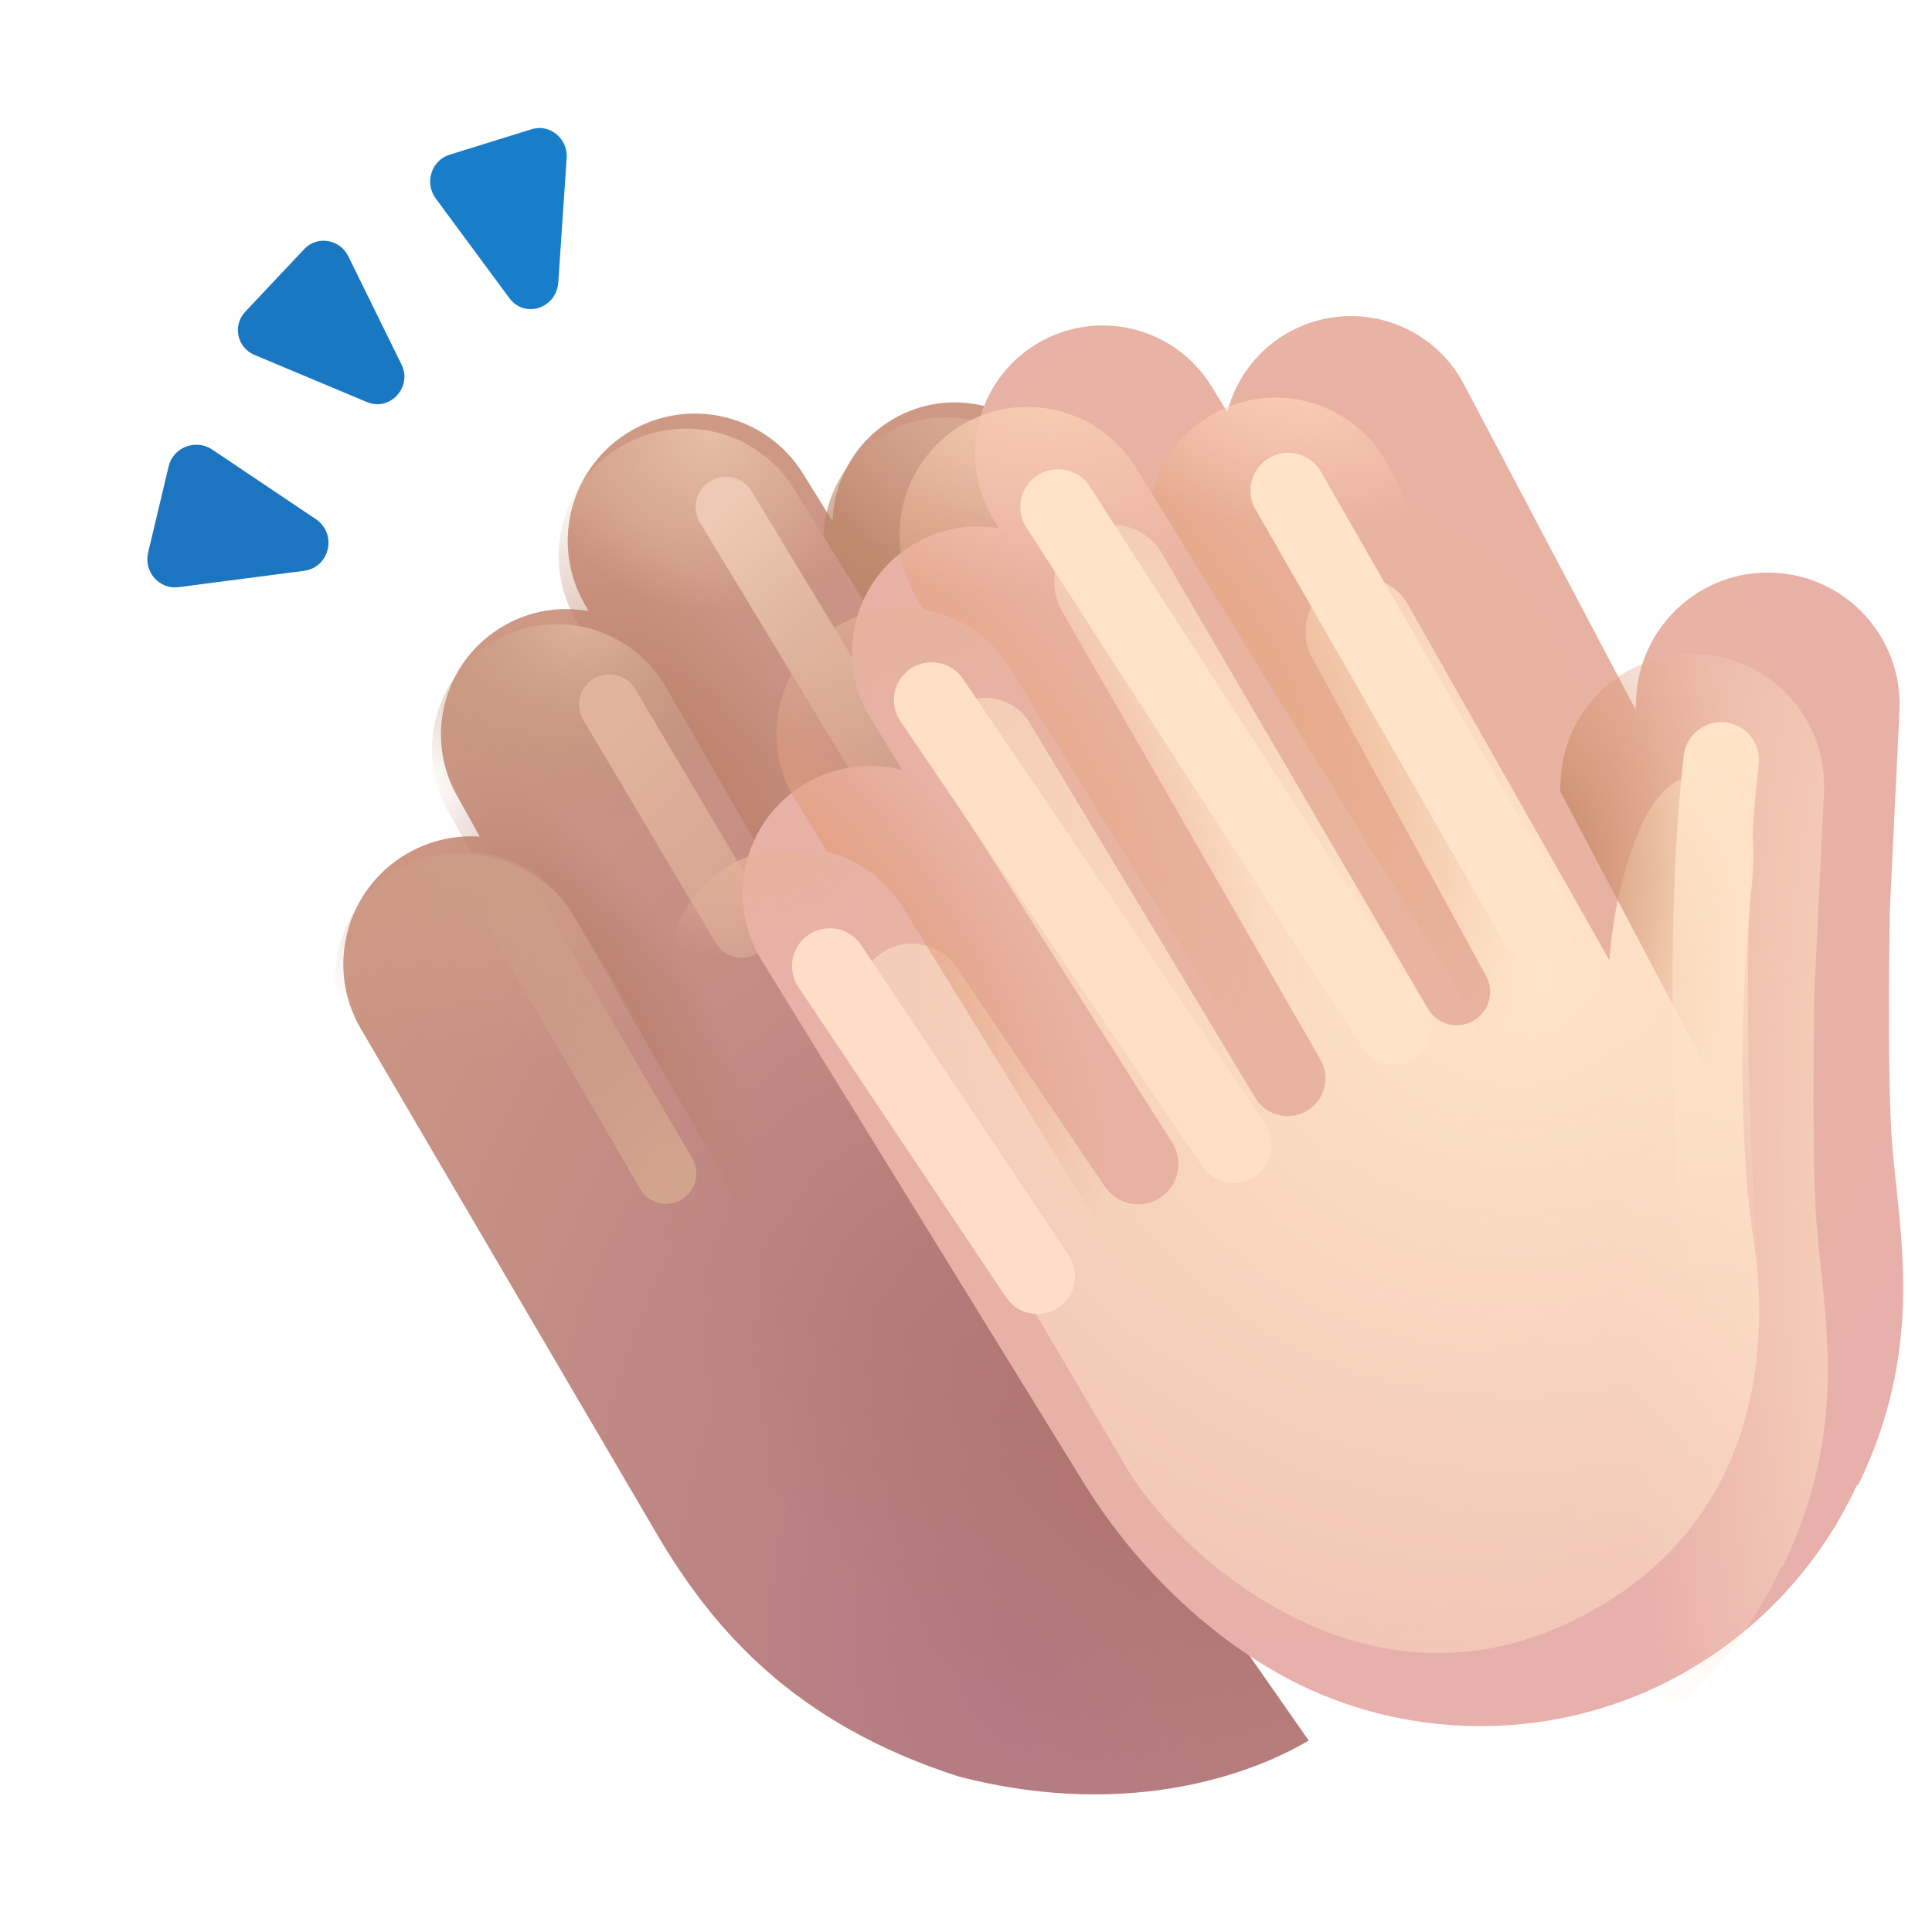
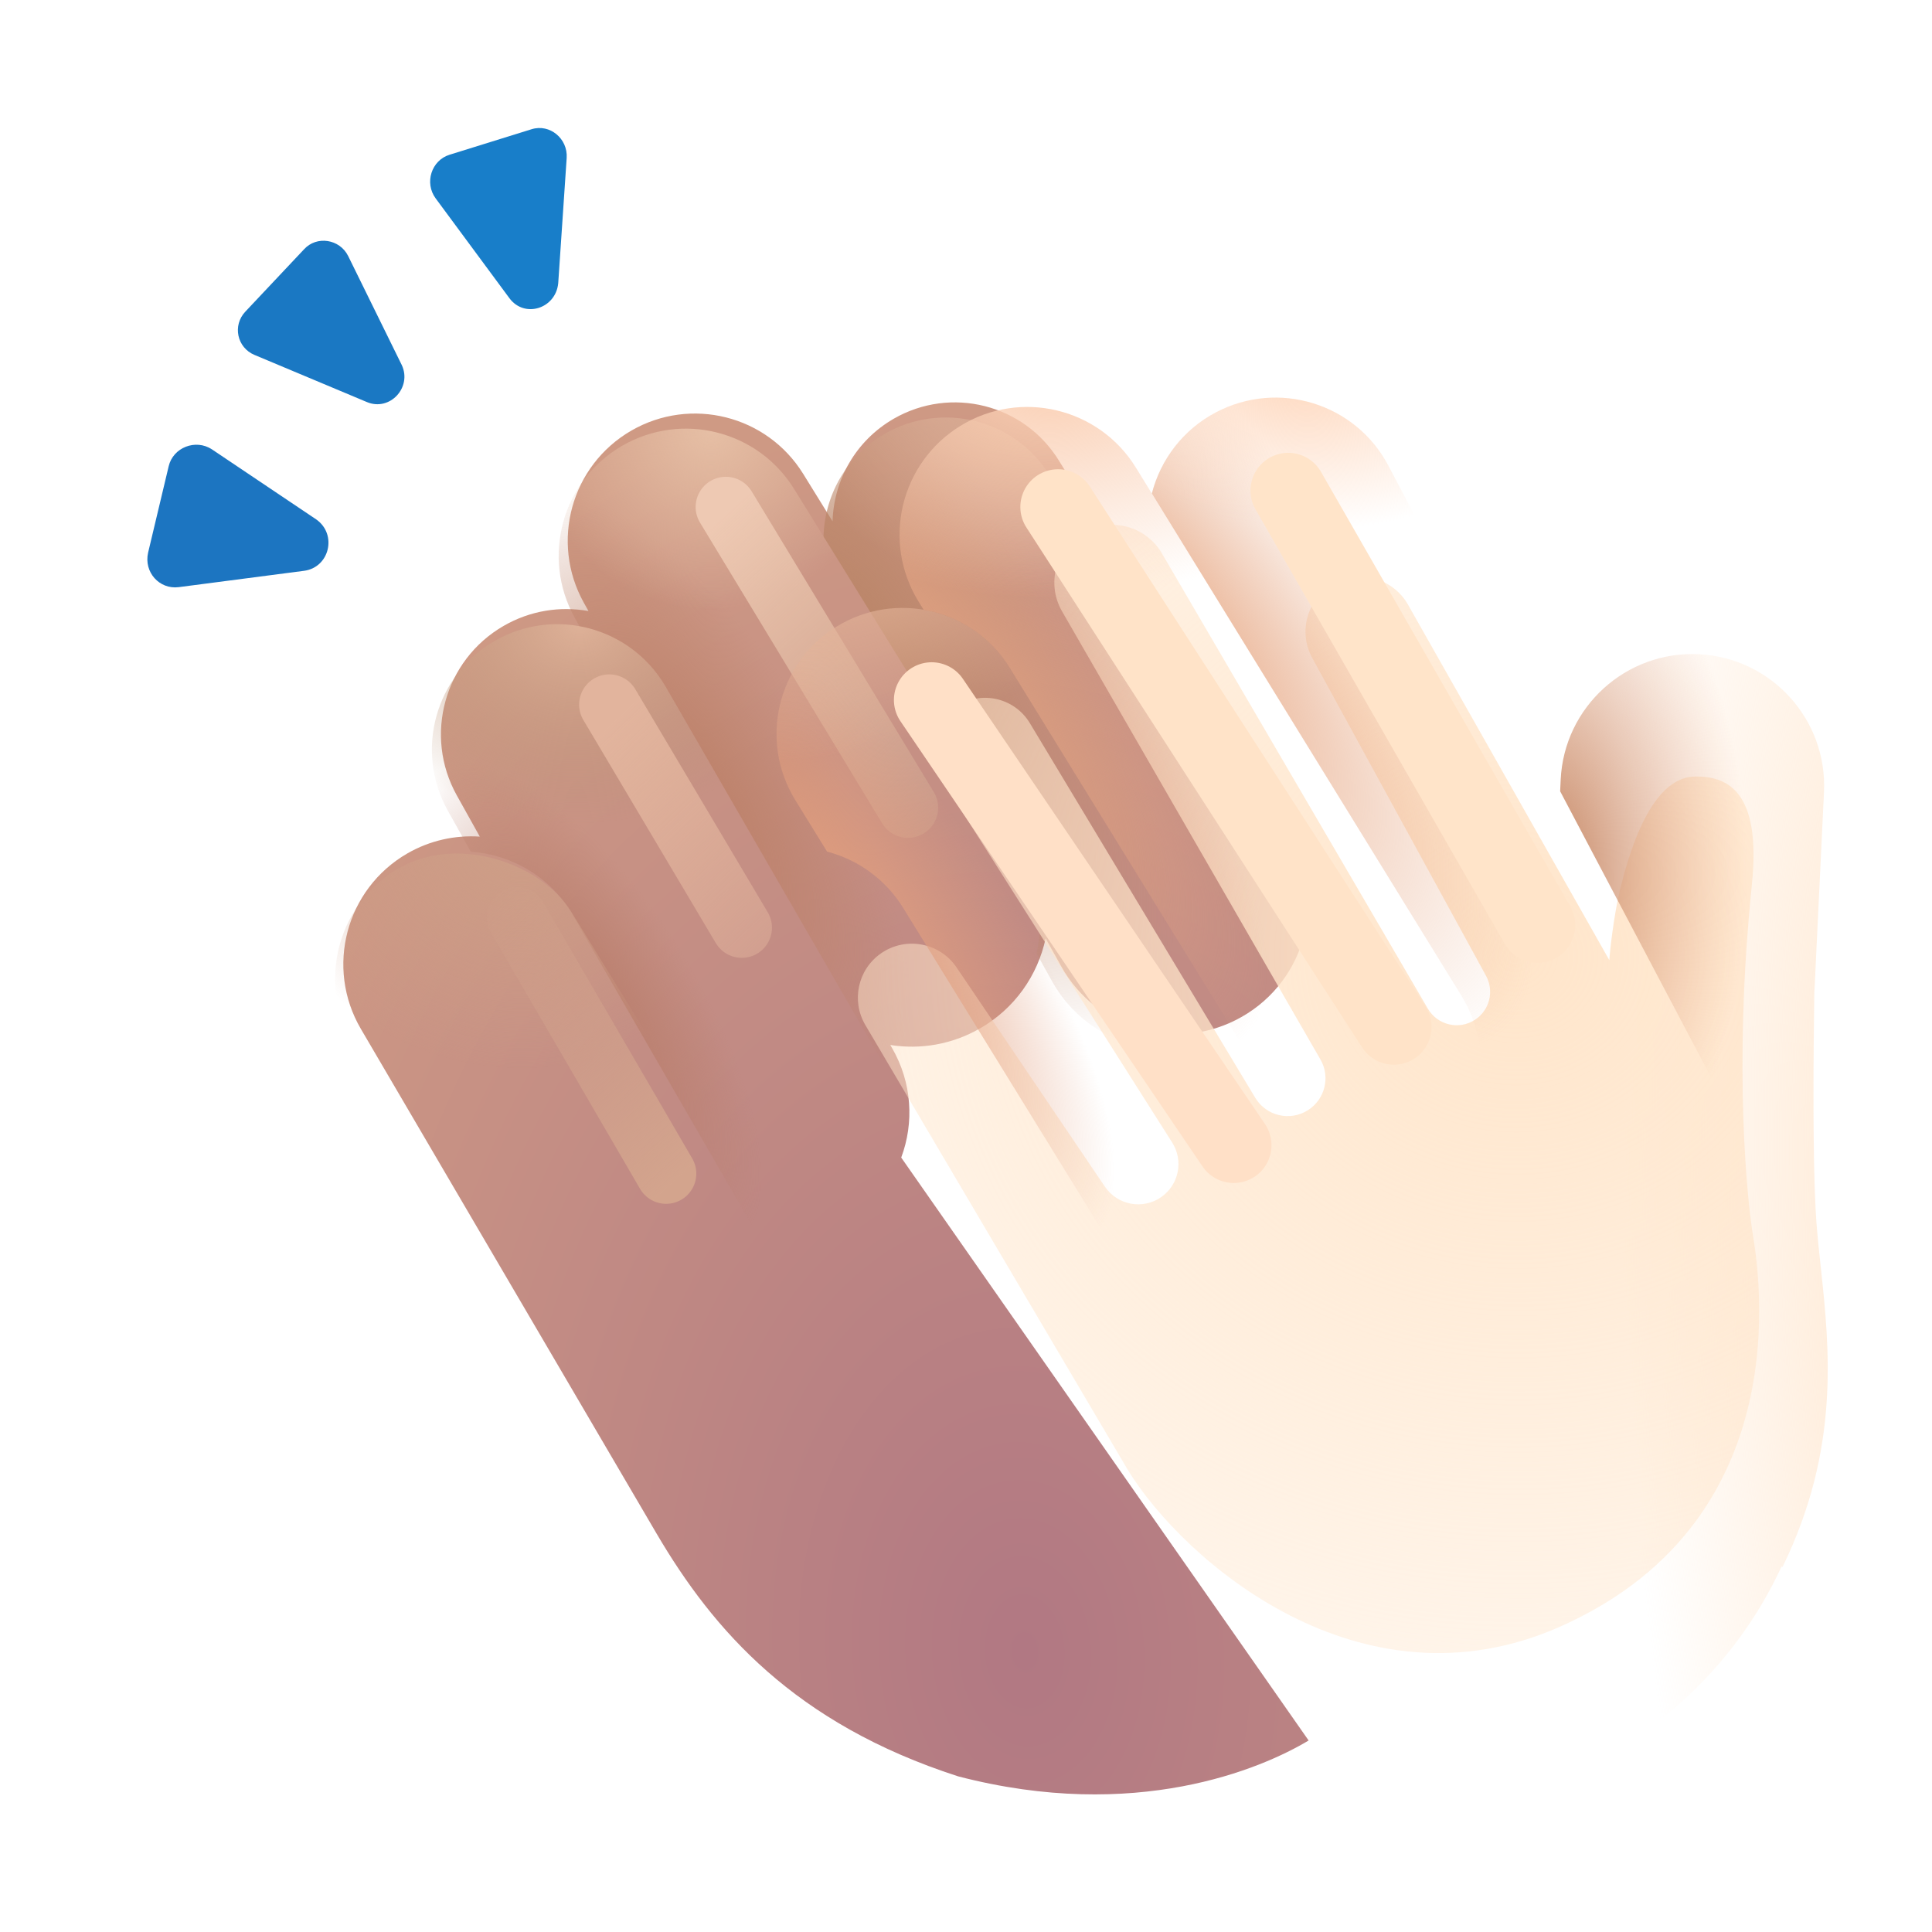
<svg xmlns="http://www.w3.org/2000/svg" width="32" height="32" viewBox="0 0 32 32" fill="none">
  <g filter="url(#filter0_i_20020_3561)">
    <path d="M13.64 8.885C13.659 8.205 14.02 7.551 14.652 7.186C15.6 6.639 16.812 6.944 17.387 7.876L21.195 14.048C21.845 15.101 21.491 16.482 20.416 17.093C19.361 17.693 18.02 17.319 17.429 16.259L17.169 15.793C17.038 16.402 16.659 16.956 16.073 17.289C15.607 17.554 15.087 17.636 14.596 17.558L14.627 17.612C14.957 18.184 14.992 18.848 14.777 19.423L21.525 29.078C20.744 29.547 18.658 30.437 15.72 29.672C13.009 28.797 11.665 27.25 10.728 25.656L5.826 17.29C5.234 16.276 5.579 14.974 6.596 14.386C6.974 14.168 7.392 14.08 7.797 14.107L7.416 13.424C6.864 12.434 7.21 11.184 8.191 10.617C8.634 10.361 9.131 10.287 9.597 10.371L9.52 10.233C8.96 9.227 9.31 7.958 10.307 7.382C11.294 6.813 12.554 7.13 13.153 8.098L13.64 8.885Z" fill="url(#paint0_radial_20020_3561)" />
-     <path d="M13.64 8.885C13.659 8.205 14.02 7.551 14.652 7.186C15.6 6.639 16.812 6.944 17.387 7.876L21.195 14.048C21.845 15.101 21.491 16.482 20.416 17.093C19.361 17.693 18.02 17.319 17.429 16.259L17.169 15.793C17.038 16.402 16.659 16.956 16.073 17.289C15.607 17.554 15.087 17.636 14.596 17.558L14.627 17.612C14.957 18.184 14.992 18.848 14.777 19.423L21.525 29.078C20.744 29.547 18.658 30.437 15.72 29.672C13.009 28.797 11.665 27.25 10.728 25.656L5.826 17.29C5.234 16.276 5.579 14.974 6.596 14.386C6.974 14.168 7.392 14.08 7.797 14.107L7.416 13.424C6.864 12.434 7.21 11.184 8.191 10.617C8.634 10.361 9.131 10.287 9.597 10.371L9.52 10.233C8.96 9.227 9.31 7.958 10.307 7.382C11.294 6.813 12.554 7.13 13.153 8.098L13.64 8.885Z" fill="url(#paint1_radial_20020_3561)" />
  </g>
  <path d="M8.191 10.617C7.21 11.184 6.864 12.434 7.416 13.424L7.797 14.107C8.477 14.153 9.124 14.527 9.49 15.162L12.75 20.808C13.135 20.814 13.527 20.716 13.882 20.502C14.876 19.902 15.207 18.617 14.627 17.612L11.027 11.376C10.454 10.384 9.184 10.043 8.191 10.617Z" fill="url(#paint2_radial_20020_3561)" />
  <path d="M8.191 10.617C7.21 11.184 6.864 12.434 7.416 13.424L7.797 14.107C8.477 14.153 9.124 14.527 9.49 15.162L12.75 20.808C13.135 20.814 13.527 20.716 13.882 20.502C14.876 19.902 15.207 18.617 14.627 17.612L11.027 11.376C10.454 10.384 9.184 10.043 8.191 10.617Z" fill="url(#paint3_radial_20020_3561)" />
  <path d="M10.307 7.382C9.31 7.958 8.96 9.227 9.52 10.233L9.597 10.371C10.177 10.476 10.709 10.826 11.027 11.376L14.596 17.559C15.087 17.636 15.607 17.554 16.073 17.289C17.19 16.653 17.556 15.217 16.88 14.123L13.153 8.099C12.554 7.13 11.293 6.813 10.307 7.382Z" fill="url(#paint4_radial_20020_3561)" />
  <path d="M10.307 7.382C9.31 7.958 8.96 9.227 9.52 10.233L9.597 10.371C10.177 10.476 10.709 10.826 11.027 11.376L14.596 17.559C15.087 17.636 15.607 17.554 16.073 17.289C17.19 16.653 17.556 15.217 16.88 14.123L13.153 8.099C12.554 7.13 11.293 6.813 10.307 7.382Z" fill="url(#paint5_radial_20020_3561)" />
  <path d="M13.64 8.885L16.88 14.123C17.202 14.643 17.288 15.241 17.169 15.793L17.429 16.259C18.02 17.319 19.361 17.693 20.416 17.093C21.491 16.482 21.845 15.101 21.195 14.048L17.387 7.876C16.812 6.944 15.6 6.639 14.652 7.186C14.02 7.551 13.659 8.205 13.64 8.885Z" fill="url(#paint6_radial_20020_3561)" />
  <path d="M13.64 8.885L16.88 14.123C17.202 14.643 17.288 15.241 17.169 15.793L17.429 16.259C18.02 17.319 19.361 17.693 20.416 17.093C21.491 16.482 21.845 15.101 21.195 14.048L17.387 7.876C16.812 6.944 15.6 6.639 14.652 7.186C14.02 7.551 13.659 8.205 13.64 8.885Z" fill="url(#paint7_radial_20020_3561)" />
  <rect x="4.757" y="15.519" width="4.224" height="14.575" rx="2.112" transform="rotate(-31.647 4.757 15.519)" fill="url(#paint8_radial_20020_3561)" />
  <g filter="url(#filter1_f_20020_3561)">
    <path d="M8.563 15.194L11.033 19.439" stroke="url(#paint9_linear_20020_3561)" stroke-linecap="round" />
  </g>
  <g filter="url(#filter2_f_20020_3561)">
    <path d="M10.092 11.67L12.286 15.365" stroke="url(#paint10_linear_20020_3561)" stroke-linecap="round" />
  </g>
  <g filter="url(#filter3_f_20020_3561)">
    <path d="M12.022 8.397L15.039 13.378" stroke="url(#paint11_linear_20020_3561)" stroke-linecap="round" />
  </g>
  <g filter="url(#filter4_ii_20020_3561)">
    <path d="M8.336 4.887L7.116 3.236C6.926 2.978 7.046 2.606 7.346 2.513L8.706 2.09C9.006 1.997 9.306 2.245 9.286 2.565L9.146 4.64C9.106 5.063 8.586 5.228 8.336 4.887Z" fill="#187EC9" />
  </g>
  <g filter="url(#filter5_ii_20020_3561)">
    <path d="M5.976 6.509L4.116 5.729C3.826 5.609 3.746 5.239 3.966 5.009L4.936 3.979C5.146 3.749 5.526 3.809 5.666 4.089L6.556 5.899C6.726 6.269 6.356 6.669 5.976 6.509Z" fill="#1A78C3" />
  </g>
  <g filter="url(#filter6_ii_20020_3561)">
    <path d="M4.932 9.305L2.86 9.575C2.539 9.616 2.28 9.326 2.353 9.004L2.694 7.572C2.767 7.261 3.14 7.116 3.409 7.292L5.139 8.454C5.491 8.703 5.356 9.253 4.932 9.305Z" fill="#1C75C1" />
  </g>
  <g filter="url(#filter7_ii_20020_3561)">
-     <path d="M20.308 29.269C21.205 29.699 22.21 29.94 23.272 29.94C26.037 29.94 28.42 28.305 29.507 25.948L29.525 25.953C30.48 23.993 30.303 22.346 30.157 20.98C30.121 20.648 30.087 20.331 30.072 20.031C30.025 19.124 30.033 17.585 30.051 16.426C30.053 16.407 30.054 16.387 30.055 16.367L30.211 13.121C30.269 11.917 29.34 10.894 28.136 10.836C26.932 10.778 25.908 11.707 25.85 12.911L25.841 13.103L22.995 7.711C22.45 6.679 21.171 6.286 20.139 6.83C19.591 7.119 19.222 7.616 19.078 8.173L18.813 7.744C18.201 6.751 16.898 6.443 15.905 7.055C14.912 7.667 14.602 8.969 15.213 9.962L15.298 10.099C14.816 10.017 14.303 10.103 13.854 10.38C12.873 10.984 12.568 12.27 13.172 13.251L13.699 14.105C13.16 13.964 12.567 14.035 12.055 14.35C11.062 14.962 10.753 16.263 11.365 17.256L16.743 25.981C17.853 27.734 19.271 28.771 20.308 29.269Z" fill="url(#paint12_radial_20020_3561)" />
-   </g>
+     </g>
  <path d="M20.308 29.269C21.205 29.699 22.21 29.94 23.272 29.94C26.037 29.94 28.42 28.305 29.507 25.948L29.525 25.953C30.48 23.993 30.303 22.346 30.157 20.98C30.121 20.648 30.087 20.331 30.072 20.031C30.025 19.124 30.033 17.585 30.051 16.426C30.053 16.407 30.054 16.387 30.055 16.367L30.211 13.121C30.269 11.917 29.34 10.894 28.136 10.836C26.932 10.778 25.908 11.707 25.85 12.911L25.841 13.103L22.995 7.711C22.45 6.679 21.171 6.286 20.139 6.83C19.591 7.119 19.222 7.616 19.078 8.173L18.813 7.744C18.201 6.751 16.898 6.443 15.905 7.055C14.912 7.667 14.602 8.969 15.213 9.962L15.298 10.099C14.816 10.017 14.303 10.103 13.854 10.38C12.873 10.984 12.568 12.27 13.172 13.251L13.699 14.105C13.16 13.964 12.567 14.035 12.055 14.35C11.062 14.962 10.753 16.263 11.365 17.256L16.743 25.981C17.853 27.734 19.271 28.771 20.308 29.269Z" fill="url(#paint13_radial_20020_3561)" />
  <g filter="url(#filter8_f_20020_3561)">
    <path d="M18.68 24.346L14.333 16.978C14.095 16.575 14.209 16.056 14.593 15.79C15.002 15.506 15.564 15.611 15.843 16.023L18.3 19.654C18.509 19.963 18.93 20.041 19.235 19.826C19.527 19.622 19.606 19.224 19.415 18.924L15.585 12.888C15.345 12.51 15.433 12.011 15.788 11.738C16.198 11.422 16.791 11.534 17.058 11.978L20.791 18.183C20.973 18.485 21.368 18.578 21.665 18.387C21.947 18.207 22.038 17.837 21.87 17.547L17.591 10.126C17.315 9.647 17.502 9.034 17.998 8.79C18.448 8.569 18.992 8.733 19.245 9.166L23.65 16.707C23.81 16.98 24.165 17.064 24.43 16.891C24.672 16.734 24.752 16.416 24.613 16.162L21.735 10.898C21.493 10.457 21.657 9.904 22.099 9.665C22.534 9.429 23.077 9.585 23.321 10.015L26.656 15.904C26.66 15.78 26.732 15.153 26.829 14.751C27.159 13.392 27.604 12.861 28.087 12.861C28.588 12.861 29.178 13.075 29.017 14.649C28.697 17.775 28.959 19.941 29.017 20.348C29.075 20.755 29.97 25.11 25.841 26.942C22.538 28.408 19.601 25.849 18.68 24.346Z" fill="url(#paint14_radial_20020_3561)" />
  </g>
-   <rect x="10.257" y="15.458" width="4.224" height="14.575" rx="2.112" transform="rotate(-31.647 10.257 15.458)" fill="url(#paint15_radial_20020_3561)" />
  <path d="M13.854 10.38C12.873 10.984 12.568 12.27 13.172 13.251L13.699 14.105C14.206 14.238 14.664 14.559 14.961 15.04L19.848 22.969C20.378 23.105 20.96 23.034 21.462 22.725C22.443 22.12 22.748 20.834 22.144 19.854L16.725 11.061C16.12 10.08 14.835 9.775 13.854 10.38Z" fill="url(#paint16_radial_20020_3561)" />
  <path d="M13.854 10.38C12.873 10.984 12.568 12.27 13.172 13.251L13.699 14.105C14.206 14.238 14.664 14.559 14.961 15.04L19.848 22.969C20.378 23.105 20.96 23.034 21.462 22.725C22.443 22.12 22.748 20.834 22.144 19.854L16.725 11.061C16.12 10.08 14.835 9.775 13.854 10.38Z" fill="url(#paint17_radial_20020_3561)" />
  <path d="M15.905 7.055C14.912 7.667 14.602 8.97 15.213 9.962L15.298 10.099C15.869 10.196 16.397 10.529 16.725 11.061L22.039 19.683C22.531 19.769 23.055 19.683 23.514 19.4C24.507 18.788 24.818 17.486 24.206 16.493L18.813 7.744C18.201 6.751 16.898 6.443 15.905 7.055Z" fill="url(#paint18_radial_20020_3561)" />
  <path d="M15.905 7.055C14.912 7.667 14.602 8.97 15.213 9.962L15.298 10.099C15.869 10.196 16.397 10.529 16.725 11.061L22.039 19.683C22.531 19.769 23.055 19.683 23.514 19.4C24.507 18.788 24.818 17.486 24.206 16.493L18.813 7.744C18.201 6.751 16.898 6.443 15.905 7.055Z" fill="url(#paint19_radial_20020_3561)" />
  <path d="M19.078 8.173L24.206 16.493C24.673 17.25 24.602 18.188 24.102 18.862C24.671 19.827 25.907 20.183 26.908 19.654C27.939 19.11 28.337 17.831 27.792 16.8L22.995 7.711C22.45 6.679 21.171 6.286 20.139 6.83C19.591 7.119 19.222 7.616 19.078 8.173Z" fill="url(#paint20_radial_20020_3561)" />
  <path d="M19.078 8.173L24.206 16.493C24.673 17.25 24.602 18.188 24.102 18.862C24.671 19.827 25.907 20.183 26.908 19.654C27.939 19.11 28.337 17.831 27.792 16.8L22.995 7.711C22.45 6.679 21.171 6.286 20.139 6.83C19.591 7.119 19.222 7.616 19.078 8.173Z" fill="url(#paint21_radial_20020_3561)" />
  <path d="M28.593 18.323L25.841 13.106L25.85 12.911C25.908 11.707 26.932 10.778 28.136 10.836C29.34 10.894 30.269 11.917 30.211 13.122L30.055 16.367C30.011 17.282 29.409 18.039 28.593 18.323Z" fill="url(#paint22_radial_20020_3561)" />
  <g filter="url(#filter9_f_20020_3561)">
-     <path d="M13.743 16L17.181 21.138" stroke="#FFDDC7" stroke-width="1.25" stroke-linecap="round" />
-   </g>
+     </g>
  <g filter="url(#filter10_f_20020_3561)">
    <path d="M15.431 11.594L20.435 18.969" stroke="#FFE0C7" stroke-width="1.25" stroke-linecap="round" />
  </g>
  <g filter="url(#filter11_f_20020_3561)">
    <path d="M17.525 8.397L23.086 17.01" stroke="#FFE3C8" stroke-width="1.25" stroke-linecap="round" />
  </g>
  <g filter="url(#filter12_f_20020_3561)">
    <path d="M21.337 8.125L25.466 15.323" stroke="#FFE4C9" stroke-width="1.25" stroke-linecap="round" />
  </g>
  <g filter="url(#filter13_f_20020_3561)">
-     <path d="M28.509 12.587C28.199 15.32 28.341 18.926 28.509 21.288" stroke="url(#paint23_linear_20020_3561)" stroke-width="1.25" stroke-linecap="round" />
-   </g>
+     </g>
  <defs>
    <filter id="filter0_i_20020_3561" x="5.537" y="6.665" width="16.138" height="23.306" filterUnits="userSpaceOnUse" color-interpolation-filters="sRGB">
      <feFlood flood-opacity="0" result="BackgroundImageFix" />
      <feBlend mode="normal" in="SourceGraphic" in2="BackgroundImageFix" result="shape" />
      <feColorMatrix in="SourceAlpha" type="matrix" values="0 0 0 0 0 0 0 0 0 0 0 0 0 0 0 0 0 0 127 0" result="hardAlpha" />
      <feOffset dx="0.15" dy="-0.25" />
      <feGaussianBlur stdDeviation="0.25" />
      <feComposite in2="hardAlpha" operator="arithmetic" k2="-1" k3="1" />
      <feColorMatrix type="matrix" values="0 0 0 0 0.82 0 0 0 0 0.6 0 0 0 0 0.553 0 0 0 1 0" />
      <feBlend mode="normal" in2="shape" result="effect1_innerShadow_20020_3561" />
    </filter>
    <filter id="filter1_f_20020_3561" x="7.313" y="13.944" width="4.97" height="6.745" filterUnits="userSpaceOnUse" color-interpolation-filters="sRGB">
      <feFlood flood-opacity="0" result="BackgroundImageFix" />
      <feBlend mode="normal" in="SourceGraphic" in2="BackgroundImageFix" result="shape" />
      <feGaussianBlur stdDeviation="0.375" result="effect1_foregroundBlur_20020_3561" />
    </filter>
    <filter id="filter2_f_20020_3561" x="8.842" y="10.42" width="4.694" height="6.195" filterUnits="userSpaceOnUse" color-interpolation-filters="sRGB">
      <feFlood flood-opacity="0" result="BackgroundImageFix" />
      <feBlend mode="normal" in="SourceGraphic" in2="BackgroundImageFix" result="shape" />
      <feGaussianBlur stdDeviation="0.375" result="effect1_foregroundBlur_20020_3561" />
    </filter>
    <filter id="filter3_f_20020_3561" x="10.772" y="7.147" width="5.517" height="7.481" filterUnits="userSpaceOnUse" color-interpolation-filters="sRGB">
      <feFlood flood-opacity="0" result="BackgroundImageFix" />
      <feBlend mode="normal" in="SourceGraphic" in2="BackgroundImageFix" result="shape" />
      <feGaussianBlur stdDeviation="0.375" result="effect1_foregroundBlur_20020_3561" />
    </filter>
    <filter id="filter4_ii_20020_3561" x="6.875" y="1.97" width="2.662" height="3.25" filterUnits="userSpaceOnUse" color-interpolation-filters="sRGB">
      <feFlood flood-opacity="0" result="BackgroundImageFix" />
      <feBlend mode="normal" in="SourceGraphic" in2="BackgroundImageFix" result="shape" />
      <feColorMatrix in="SourceAlpha" type="matrix" values="0 0 0 0 0 0 0 0 0 0 0 0 0 0 0 0 0 0 127 0" result="hardAlpha" />
      <feOffset dx="-0.15" dy="0.15" />
      <feGaussianBlur stdDeviation="0.15" />
      <feComposite in2="hardAlpha" operator="arithmetic" k2="-1" k3="1" />
      <feColorMatrix type="matrix" values="0 0 0 0 0.11 0 0 0 0 0.58 0 0 0 0 0.906 0 0 0 1 0" />
      <feBlend mode="normal" in2="shape" result="effect1_innerShadow_20020_3561" />
      <feColorMatrix in="SourceAlpha" type="matrix" values="0 0 0 0 0 0 0 0 0 0 0 0 0 0 0 0 0 0 127 0" result="hardAlpha" />
      <feOffset dx="0.25" dy="-0.1" />
      <feGaussianBlur stdDeviation="0.2" />
      <feComposite in2="hardAlpha" operator="arithmetic" k2="-1" k3="1" />
      <feColorMatrix type="matrix" values="0 0 0 0 0.086 0 0 0 0 0.318 0 0 0 0 0.655 0 0 0 1 0" />
      <feBlend mode="normal" in2="effect1_innerShadow_20020_3561" result="effect2_innerShadow_20020_3561" />
    </filter>
    <filter id="filter5_ii_20020_3561" x="3.69" y="3.838" width="3.158" height="2.858" filterUnits="userSpaceOnUse" color-interpolation-filters="sRGB">
      <feFlood flood-opacity="0" result="BackgroundImageFix" />
      <feBlend mode="normal" in="SourceGraphic" in2="BackgroundImageFix" result="shape" />
      <feColorMatrix in="SourceAlpha" type="matrix" values="0 0 0 0 0 0 0 0 0 0 0 0 0 0 0 0 0 0 127 0" result="hardAlpha" />
      <feOffset dx="-0.15" dy="0.15" />
      <feGaussianBlur stdDeviation="0.15" />
      <feComposite in2="hardAlpha" operator="arithmetic" k2="-1" k3="1" />
      <feColorMatrix type="matrix" values="0 0 0 0 0.114 0 0 0 0 0.569 0 0 0 0 0.898 0 0 0 1 0" />
      <feBlend mode="normal" in2="shape" result="effect1_innerShadow_20020_3561" />
      <feColorMatrix in="SourceAlpha" type="matrix" values="0 0 0 0 0 0 0 0 0 0 0 0 0 0 0 0 0 0 127 0" result="hardAlpha" />
      <feOffset dx="0.25" />
      <feGaussianBlur stdDeviation="0.2" />
      <feComposite in2="hardAlpha" operator="arithmetic" k2="-1" k3="1" />
      <feColorMatrix type="matrix" values="0 0 0 0 0.078 0 0 0 0 0.341 0 0 0 0 0.588 0 0 0 1 0" />
      <feBlend mode="normal" in2="effect1_innerShadow_20020_3561" result="effect2_innerShadow_20020_3561" />
    </filter>
    <filter id="filter6_ii_20020_3561" x="2.19" y="7.216" width="3.4" height="2.513" filterUnits="userSpaceOnUse" color-interpolation-filters="sRGB">
      <feFlood flood-opacity="0" result="BackgroundImageFix" />
      <feBlend mode="normal" in="SourceGraphic" in2="BackgroundImageFix" result="shape" />
      <feColorMatrix in="SourceAlpha" type="matrix" values="0 0 0 0 0 0 0 0 0 0 0 0 0 0 0 0 0 0 127 0" result="hardAlpha" />
      <feOffset dx="-0.15" dy="0.15" />
      <feGaussianBlur stdDeviation="0.15" />
      <feComposite in2="hardAlpha" operator="arithmetic" k2="-1" k3="1" />
      <feColorMatrix type="matrix" values="0 0 0 0 0.114 0 0 0 0 0.557 0 0 0 0 0.875 0 0 0 1 0" />
      <feBlend mode="normal" in2="shape" result="effect1_innerShadow_20020_3561" />
      <feColorMatrix in="SourceAlpha" type="matrix" values="0 0 0 0 0 0 0 0 0 0 0 0 0 0 0 0 0 0 127 0" result="hardAlpha" />
      <feOffset dx="0.25" />
      <feGaussianBlur stdDeviation="0.2" />
      <feComposite in2="hardAlpha" operator="arithmetic" k2="-1" k3="1" />
      <feColorMatrix type="matrix" values="0 0 0 0 0.094 0 0 0 0 0.302 0 0 0 0 0.604 0 0 0 1 0" />
      <feBlend mode="normal" in2="effect1_innerShadow_20020_3561" result="effect2_innerShadow_20020_3561" />
    </filter>
    <filter id="filter7_ii_20020_3561" x="11.051" y="5.585" width="20.222" height="24.355" filterUnits="userSpaceOnUse" color-interpolation-filters="sRGB">
      <feFlood flood-opacity="0" result="BackgroundImageFix" />
      <feBlend mode="normal" in="SourceGraphic" in2="BackgroundImageFix" result="shape" />
      <feColorMatrix in="SourceAlpha" type="matrix" values="0 0 0 0 0 0 0 0 0 0 0 0 0 0 0 0 0 0 127 0" result="hardAlpha" />
      <feOffset dx="1" dy="-1" />
      <feGaussianBlur stdDeviation="1" />
      <feComposite in2="hardAlpha" operator="arithmetic" k2="-1" k3="1" />
      <feColorMatrix type="matrix" values="0 0 0 0 0.796 0 0 0 0 0.553 0 0 0 0 0.592 0 0 0 1 0" />
      <feBlend mode="normal" in2="shape" result="effect1_innerShadow_20020_3561" />
      <feColorMatrix in="SourceAlpha" type="matrix" values="0 0 0 0 0 0 0 0 0 0 0 0 0 0 0 0 0 0 127 0" result="hardAlpha" />
      <feOffset dx="0.25" dy="-0.35" />
      <feGaussianBlur stdDeviation="0.3" />
      <feComposite in2="hardAlpha" operator="arithmetic" k2="-1" k3="1" />
      <feColorMatrix type="matrix" values="0 0 0 0 0.827 0 0 0 0 0.588 0 0 0 0 0.573 0 0 0 1 0" />
      <feBlend mode="normal" in2="effect1_innerShadow_20020_3561" result="effect2_innerShadow_20020_3561" />
    </filter>
    <filter id="filter8_f_20020_3561" x="12.209" y="6.692" width="18.929" height="22.689" filterUnits="userSpaceOnUse" color-interpolation-filters="sRGB">
      <feFlood flood-opacity="0" result="BackgroundImageFix" />
      <feBlend mode="normal" in="SourceGraphic" in2="BackgroundImageFix" result="shape" />
      <feGaussianBlur stdDeviation="1" result="effect1_foregroundBlur_20020_3561" />
    </filter>
    <filter id="filter9_f_20020_3561" x="11.868" y="14.125" width="7.187" height="8.888" filterUnits="userSpaceOnUse" color-interpolation-filters="sRGB">
      <feFlood flood-opacity="0" result="BackgroundImageFix" />
      <feBlend mode="normal" in="SourceGraphic" in2="BackgroundImageFix" result="shape" />
      <feGaussianBlur stdDeviation="0.625" result="effect1_foregroundBlur_20020_3561" />
    </filter>
    <filter id="filter10_f_20020_3561" x="13.556" y="9.719" width="8.754" height="11.125" filterUnits="userSpaceOnUse" color-interpolation-filters="sRGB">
      <feFlood flood-opacity="0" result="BackgroundImageFix" />
      <feBlend mode="normal" in="SourceGraphic" in2="BackgroundImageFix" result="shape" />
      <feGaussianBlur stdDeviation="0.625" result="effect1_foregroundBlur_20020_3561" />
    </filter>
    <filter id="filter11_f_20020_3561" x="15.65" y="6.522" width="9.312" height="12.363" filterUnits="userSpaceOnUse" color-interpolation-filters="sRGB">
      <feFlood flood-opacity="0" result="BackgroundImageFix" />
      <feBlend mode="normal" in="SourceGraphic" in2="BackgroundImageFix" result="shape" />
      <feGaussianBlur stdDeviation="0.625" result="effect1_foregroundBlur_20020_3561" />
    </filter>
    <filter id="filter12_f_20020_3561" x="19.462" y="6.25" width="7.879" height="10.948" filterUnits="userSpaceOnUse" color-interpolation-filters="sRGB">
      <feFlood flood-opacity="0" result="BackgroundImageFix" />
      <feBlend mode="normal" in="SourceGraphic" in2="BackgroundImageFix" result="shape" />
      <feGaussianBlur stdDeviation="0.625" result="effect1_foregroundBlur_20020_3561" />
    </filter>
    <filter id="filter13_f_20020_3561" x="26.451" y="10.712" width="3.934" height="12.452" filterUnits="userSpaceOnUse" color-interpolation-filters="sRGB">
      <feFlood flood-opacity="0" result="BackgroundImageFix" />
      <feBlend mode="normal" in="SourceGraphic" in2="BackgroundImageFix" result="shape" />
      <feGaussianBlur stdDeviation="0.625" result="effect1_foregroundBlur_20020_3561" />
    </filter>
    <radialGradient id="paint0_radial_20020_3561" cx="0" cy="0" r="1" gradientUnits="userSpaceOnUse" gradientTransform="translate(16.805 27.696) rotate(-93.888) scale(21.607 14.983)">
      <stop stop-color="#B17883" />
      <stop offset="1" stop-color="#CF9A84" />
    </radialGradient>
    <radialGradient id="paint1_radial_20020_3561" cx="0" cy="0" r="1" gradientUnits="userSpaceOnUse" gradientTransform="translate(19.203 24.541) rotate(-141.582) scale(9.813 5.067)">
      <stop stop-color="#B0736C" />
      <stop offset="1" stop-color="#B0736C" stop-opacity="0" />
    </radialGradient>
    <radialGradient id="paint2_radial_20020_3561" cx="0" cy="0" r="1" gradientUnits="userSpaceOnUse" gradientTransform="translate(9.74 16.667) rotate(58.092) scale(4.616 1.793)">
      <stop stop-color="#B87C69" />
      <stop offset="1" stop-color="#B87C69" stop-opacity="0" />
    </radialGradient>
    <radialGradient id="paint3_radial_20020_3561" cx="0" cy="0" r="1" gradientUnits="userSpaceOnUse" gradientTransform="translate(9.593 10.338) rotate(88.522) scale(3.3 4.083)">
      <stop stop-color="#DEB198" />
      <stop offset="1" stop-color="#B48E70" stop-opacity="0" />
      <stop offset="1" stop-color="#DEB198" stop-opacity="0" />
    </radialGradient>
    <radialGradient id="paint4_radial_20020_3561" cx="0" cy="0" r="1" gradientUnits="userSpaceOnUse" gradientTransform="translate(11.509 13.145) rotate(58.671) scale(5.767 2.265)">
      <stop stop-color="#BC8067" />
      <stop offset="1" stop-color="#BC8067" stop-opacity="0" />
    </radialGradient>
    <radialGradient id="paint5_radial_20020_3561" cx="0" cy="0" r="1" gradientUnits="userSpaceOnUse" gradientTransform="translate(11.772 7.1) rotate(92.162) scale(2.999 2.978)">
      <stop stop-color="#E6BFA5" />
      <stop offset="1" stop-color="#E6BFA5" stop-opacity="0" />
    </radialGradient>
    <radialGradient id="paint6_radial_20020_3561" cx="0" cy="0" r="1" gradientUnits="userSpaceOnUse" gradientTransform="translate(14.347 10.575) rotate(56.246) scale(7.916 3.097)">
      <stop stop-color="#BA8567" />
      <stop offset="1" stop-color="#BA8567" stop-opacity="0" />
    </radialGradient>
    <radialGradient id="paint7_radial_20020_3561" cx="0" cy="0" r="1" gradientUnits="userSpaceOnUse" gradientTransform="translate(16.917 5.328) rotate(106.04) scale(4.457 4.387)">
      <stop stop-color="#DDB49A" />
      <stop offset="1" stop-color="#DDB49A" stop-opacity="0" />
    </radialGradient>
    <radialGradient id="paint8_radial_20020_3561" cx="0" cy="0" r="1" gradientUnits="userSpaceOnUse" gradientTransform="translate(8.991 16.052) rotate(122.177) scale(3.943 4.294)">
      <stop stop-color="#CE9F87" />
      <stop offset="1" stop-color="#CE9F87" stop-opacity="0" />
    </radialGradient>
    <linearGradient id="paint9_linear_20020_3561" x1="11.159" y1="19.583" x2="7.065" y2="15.141" gradientUnits="userSpaceOnUse">
      <stop stop-color="#D3A48D" />
      <stop offset="1" stop-color="#D3A48D" stop-opacity="0" />
    </linearGradient>
    <linearGradient id="paint10_linear_20020_3561" x1="10.092" y1="12.01" x2="15.985" y2="18.17" gradientUnits="userSpaceOnUse">
      <stop stop-color="#E2B49D" />
      <stop offset="1" stop-color="#E2B49D" stop-opacity="0" />
    </linearGradient>
    <linearGradient id="paint11_linear_20020_3561" x1="12.809" y1="7.722" x2="19.133" y2="14.5" gradientUnits="userSpaceOnUse">
      <stop stop-color="#EEC9B3" />
      <stop offset="1" stop-color="#CDA587" stop-opacity="0" />
      <stop offset="1" stop-color="#F7CBB1" stop-opacity="0" />
    </linearGradient>
    <radialGradient id="paint12_radial_20020_3561" cx="0" cy="0" r="1" gradientUnits="userSpaceOnUse" gradientTransform="translate(20.662 15.035) rotate(90) scale(14.905 12.267)">
      <stop stop-color="#E8B49C" />
      <stop offset="1" stop-color="#E8B0AB" />
    </radialGradient>
    <radialGradient id="paint13_radial_20020_3561" cx="0" cy="0" r="1" gradientUnits="userSpaceOnUse" gradientTransform="translate(32.917 21.709) rotate(176.209) scale(6.073 23.315)">
      <stop stop-color="#FFE1C4" />
      <stop offset="1" stop-color="#FFE1C4" stop-opacity="0" />
    </radialGradient>
    <radialGradient id="paint14_radial_20020_3561" cx="0" cy="0" r="1" gradientUnits="userSpaceOnUse" gradientTransform="translate(25.1 15.873) rotate(95.909) scale(19.794 21.467)">
      <stop stop-color="#FFE5CA" />
      <stop offset="1" stop-color="#FFE5CA" stop-opacity="0" />
    </radialGradient>
    <radialGradient id="paint15_radial_20020_3561" cx="0" cy="0" r="1" gradientUnits="userSpaceOnUse" gradientTransform="translate(13.099 15.078) rotate(102.538) scale(2.222 2.569)">
      <stop stop-color="#E5B399" />
      <stop offset="1" stop-color="#E5B399" stop-opacity="0" />
    </radialGradient>
    <radialGradient id="paint16_radial_20020_3561" cx="0" cy="0" r="1" gradientUnits="userSpaceOnUse" gradientTransform="translate(13.981 15.115) rotate(53.566) scale(6.799 2.42)">
      <stop stop-color="#E29F7F" />
      <stop offset="1" stop-color="#E29F7F" stop-opacity="0" />
    </radialGradient>
    <radialGradient id="paint17_radial_20020_3561" cx="0" cy="0" r="1" gradientUnits="userSpaceOnUse" gradientTransform="translate(14.146 8.866) rotate(71.222) scale(3.492 5.588)">
      <stop stop-color="#E3B398" />
      <stop offset="1" stop-color="#E3B398" stop-opacity="0" />
    </radialGradient>
    <radialGradient id="paint18_radial_20020_3561" cx="0" cy="0" r="1" gradientUnits="userSpaceOnUse" gradientTransform="translate(15.301 11.255) rotate(48.528) scale(7.976 2.84)">
      <stop stop-color="#E5A584" />
      <stop offset="1" stop-color="#E5A584" stop-opacity="0" />
    </radialGradient>
    <radialGradient id="paint19_radial_20020_3561" cx="0" cy="0" r="1" gradientUnits="userSpaceOnUse" gradientTransform="translate(17.344 6.243) rotate(90.603) scale(3.663 5.871)">
      <stop stop-color="#FACEB2" />
      <stop offset="1" stop-color="#FACEB2" stop-opacity="0" />
    </radialGradient>
    <radialGradient id="paint20_radial_20020_3561" cx="0" cy="0" r="1" gradientUnits="userSpaceOnUse" gradientTransform="translate(18.848 9.906) rotate(49.833) scale(9.384 3.287)">
      <stop stop-color="#E6A580" />
      <stop offset="1" stop-color="#E6A580" stop-opacity="0" />
    </radialGradient>
    <radialGradient id="paint21_radial_20020_3561" cx="0" cy="0" r="1" gradientUnits="userSpaceOnUse" gradientTransform="translate(21.547 5.896) rotate(94.4) scale(2.857 4.234)">
      <stop stop-color="#FED3B6" />
      <stop offset="1" stop-color="#FED3B6" stop-opacity="0" />
    </radialGradient>
    <radialGradient id="paint22_radial_20020_3561" cx="0" cy="0" r="1" gradientUnits="userSpaceOnUse" gradientTransform="translate(25.421 14.578) rotate(-89.085) scale(6.209 3.513)">
      <stop offset="0.124" stop-color="#C88C6B" />
      <stop offset="1" stop-color="#E5A886" stop-opacity="0" />
    </radialGradient>
    <linearGradient id="paint23_linear_20020_3561" x1="28.418" y1="12.587" x2="28.418" y2="21.288" gradientUnits="userSpaceOnUse">
      <stop stop-color="#FFE4C8" />
      <stop offset="1" stop-color="#FFE4C8" stop-opacity="0" />
    </linearGradient>
  </defs>
</svg>